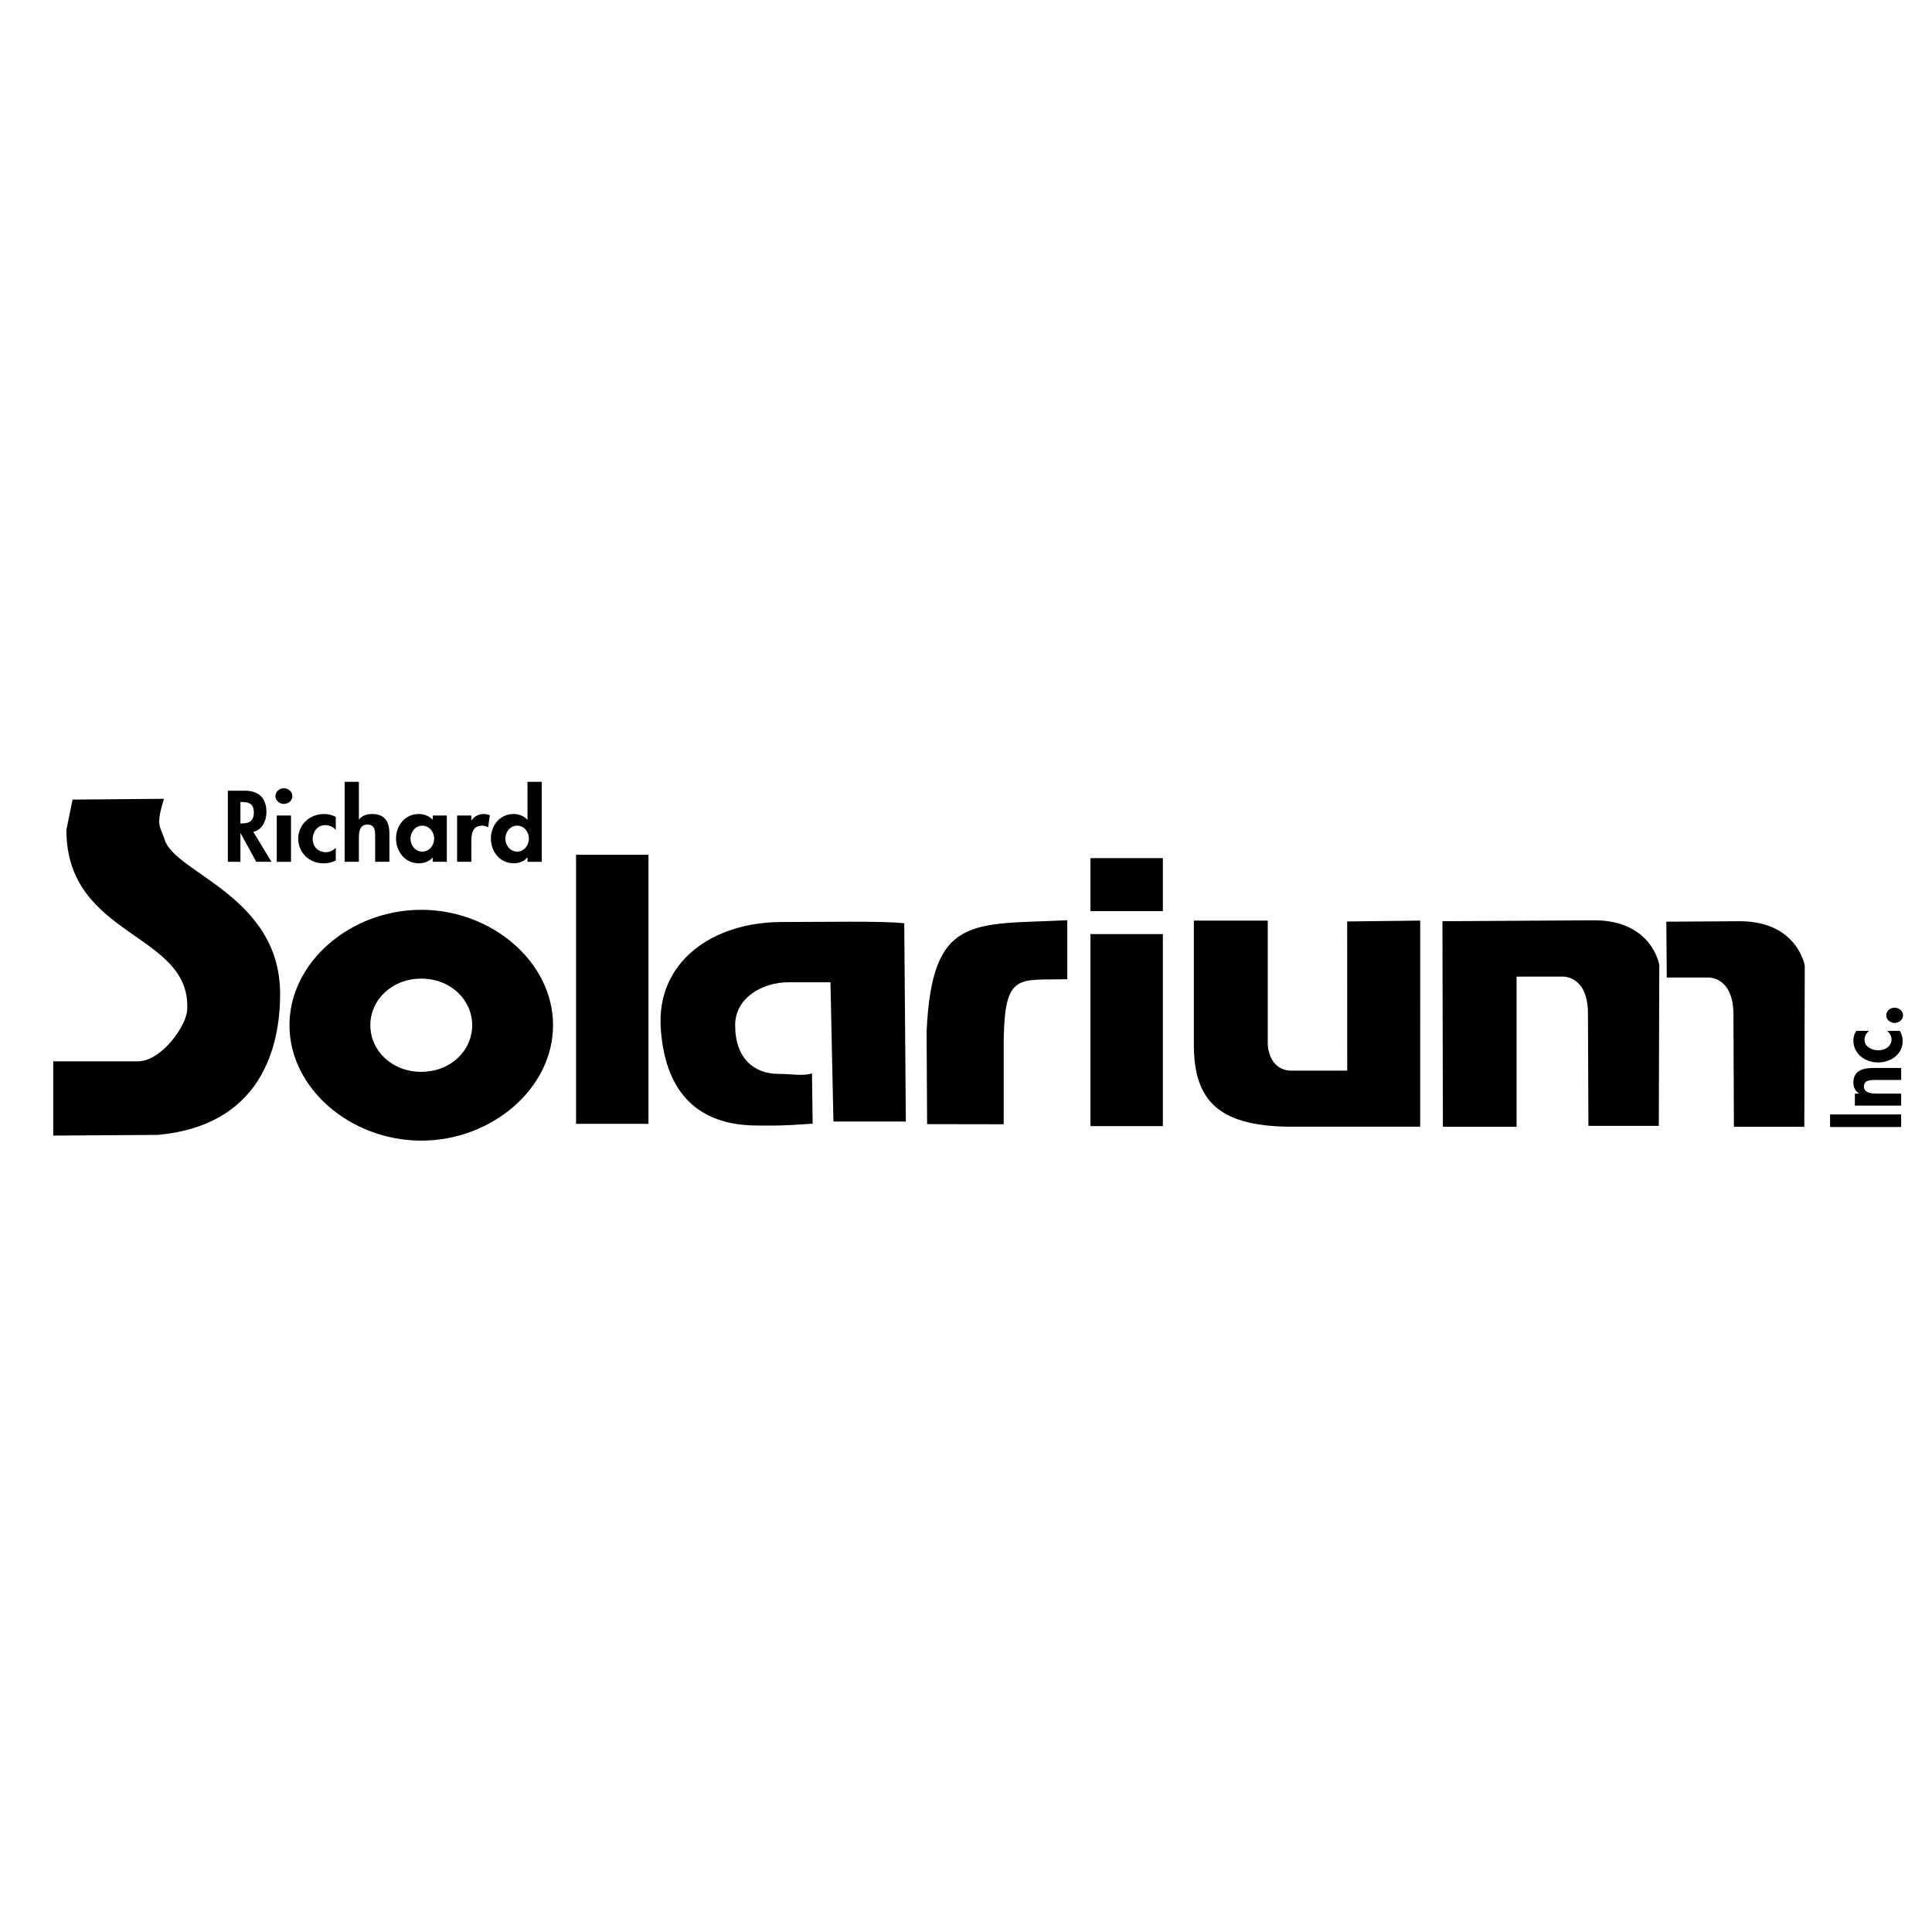
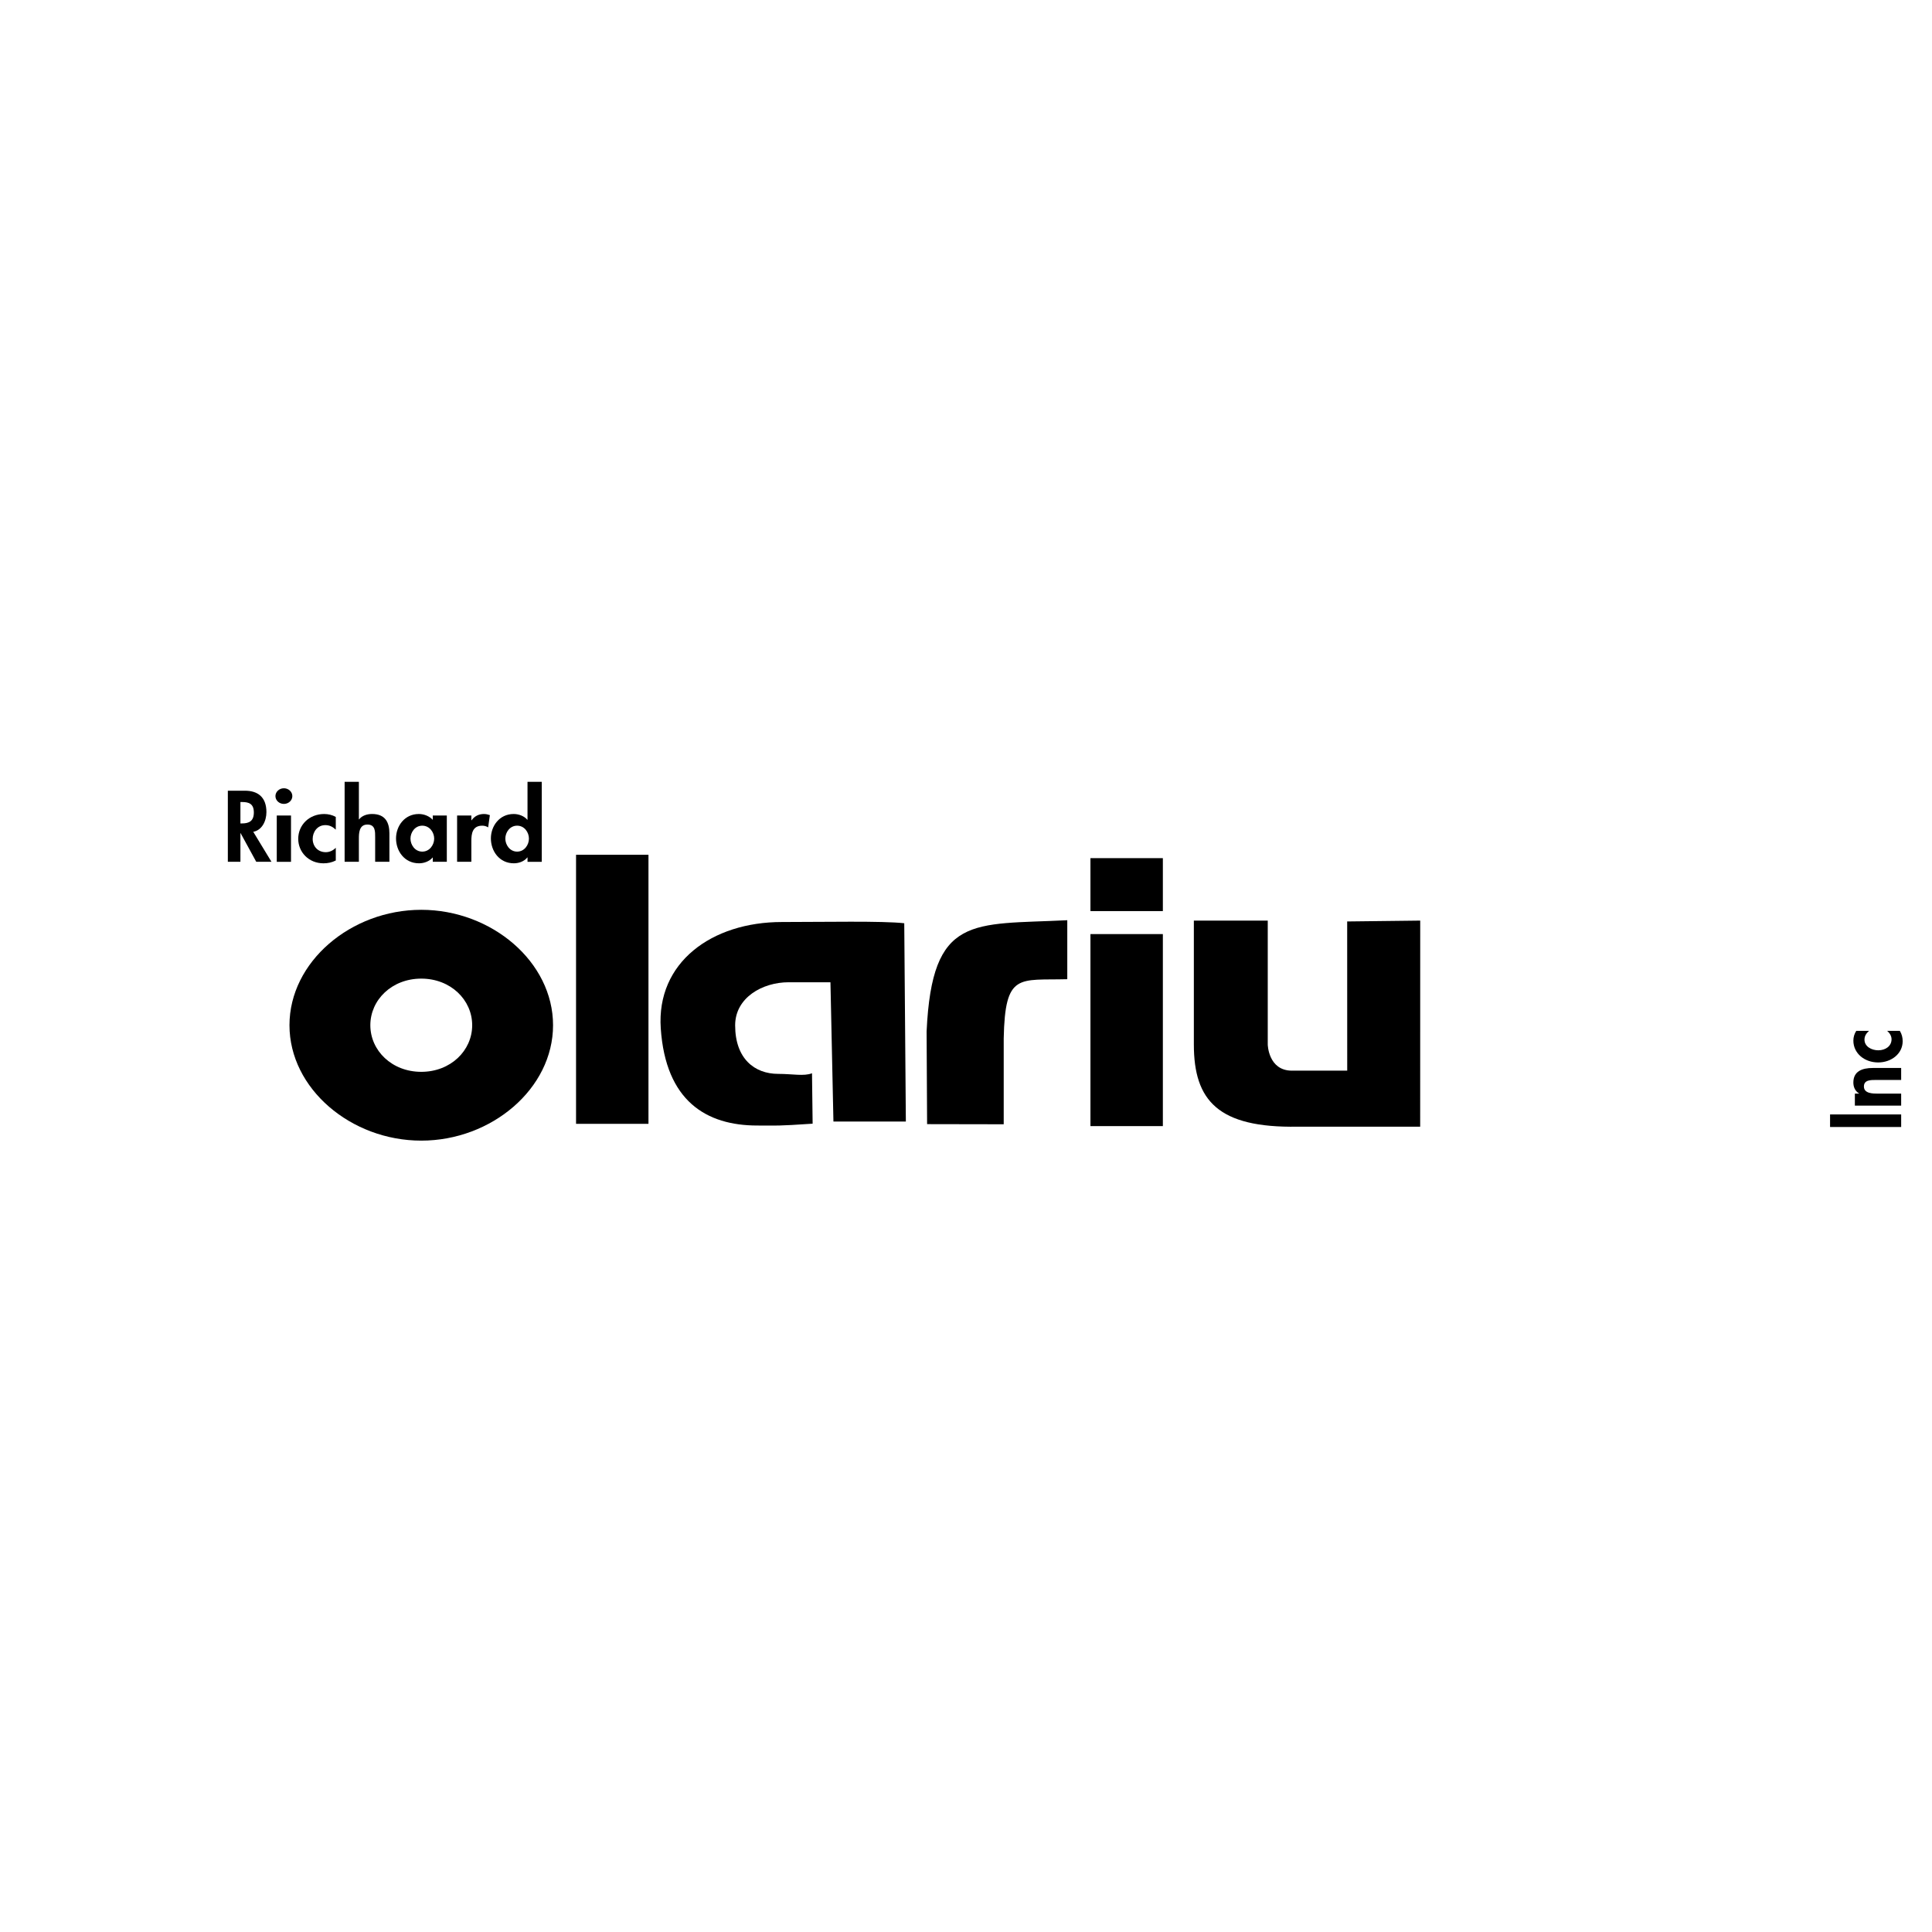
<svg xmlns="http://www.w3.org/2000/svg" version="1.0" id="Layer_1" x="0px" y="0px" width="192.756px" height="192.756px" viewBox="0 0 192.756 192.756" enable-background="new 0 0 192.756 192.756" xml:space="preserve">
  <g>
    <polygon fill-rule="evenodd" clip-rule="evenodd" fill="#FFFFFF" points="0,0 192.756,0 192.756,192.756 0,192.756 0,0  " />
    <path fill-rule="evenodd" clip-rule="evenodd" d="M92.448,102.906c0.542-11.709,4.567-10.621,14.035-11.096v5.885   c-4.826,0.129-6.212-0.692-6.342,5.906v8.568l-7.644-0.014L92.448,102.906L92.448,102.906z" />
-     <path fill-rule="evenodd" clip-rule="evenodd" d="M16.358,79.698c-0.85,2.781-0.387,2.627,0.077,4.095   c1.058,3.351,11.512,5.609,11.512,15.375c0,5.359-1.932,13.135-12.208,14.061l-10.43,0.07l0-7.41h8.422   c2.402,0,4.853-3.553,4.944-5.098c0.463-7.804-12.052-7.148-12.052-18.002l0.618-3.013L16.358,79.698L16.358,79.698z" />
    <path fill-rule="evenodd" clip-rule="evenodd" d="M36.949,102.287c0-2.529,2.147-4.65,5.081-4.65c2.933,0,5.08,2.121,5.08,4.65   s-2.147,4.65-5.08,4.65C39.096,106.938,36.949,104.816,36.949,102.287L36.949,102.287z M28.881,102.287   c0,6.32,6.129,11.514,13.149,11.514c7.019,0,13.148-5.193,13.148-11.514c0-6.322-6.129-11.515-13.148-11.515   C35.01,90.772,28.881,95.965,28.881,102.287L28.881,102.287z" />
    <polygon fill-rule="evenodd" clip-rule="evenodd" points="57.473,112.125 57.473,85.281 64.698,85.281 64.698,112.125    57.473,112.125  " />
    <path fill-rule="evenodd" clip-rule="evenodd" d="M90.377,111.898h-7.225L82.854,98c-1.718,0-0.875,0-4.171,0   c-2.619,0-5.337,1.539-5.337,4.295c0,3.342,1.946,4.846,4.294,4.846c1.445,0,2.562,0.256,3.374-0.062l0.062,5.031   c-3.62,0.244-3.489,0.184-5.521,0.184c-5.095,0-9.14-2.453-9.631-9.691c-0.446-6.578,5.086-10.613,12.085-10.613   c4.261,0,10-0.123,12.208,0.122L90.377,111.898L90.377,111.898z" />
    <polygon fill-rule="evenodd" clip-rule="evenodd" points="116.019,112.352 108.794,112.352 108.794,93.194 116.019,93.194    116.019,112.352  " />
    <polygon fill-rule="evenodd" clip-rule="evenodd" points="116.019,90.9 108.794,90.9 108.794,85.617 116.019,85.617 116.019,90.9     " />
    <path fill-rule="evenodd" clip-rule="evenodd" d="M134.412,106.82l-0.004-14.886l7.287-0.086l-0.004,20.562h-12.23   c-7.924,0.131-10.35-2.6-10.35-8.201V91.848h7.373v12.361c0,0,0.047,2.611,2.416,2.611H134.412L134.412,106.82z" />
-     <path fill-rule="evenodd" clip-rule="evenodd" d="M143.958,112.42h7.353V97.436h4.495c0,0,2.528-0.234,2.623,3.512l0.047,11.379   h7.024l0.047-16.061c0,0-0.703-4.402-6.416-4.448l-15.22,0.093L143.958,112.42L143.958,112.42z" />
-     <path fill-rule="evenodd" clip-rule="evenodd" d="M166.295,97.529h4.029c0,0,2.527-0.234,2.621,3.512l0.047,11.379h7.024   l0.046-16.061c0,0-0.702-4.402-6.414-4.448l-7.4,0.046L166.295,97.529L166.295,97.529z" />
    <path fill-rule="evenodd" clip-rule="evenodd" d="M23.987,80.018h0.171c0.665,0,1.168,0.169,1.168,1.044   c0,0.865-0.486,1.091-1.177,1.091h-0.162V80.018L23.987,80.018z M25.267,82.99c0.862-0.16,1.314-1.063,1.314-1.966   c0-1.515-0.879-2.135-2.15-2.135h-1.699v7.093h1.255v-2.86h0.017l1.562,2.86h1.519L25.267,82.99L25.267,82.99z" />
    <path fill-rule="evenodd" clip-rule="evenodd" d="M29.034,85.982h-1.421v-4.619h1.421V85.982L29.034,85.982z M29.166,79.425   c0,0.433-0.375,0.781-0.843,0.781c-0.467,0-0.842-0.348-0.842-0.781c0-0.423,0.375-0.78,0.842-0.78   C28.79,78.645,29.166,79.002,29.166,79.425L29.166,79.425z" />
    <path fill-rule="evenodd" clip-rule="evenodd" d="M33.501,82.774c-0.305-0.282-0.609-0.451-1.046-0.451   c-0.802,0-1.259,0.696-1.259,1.373c0,0.724,0.498,1.327,1.31,1.327c0.386,0,0.741-0.179,0.995-0.442v1.27   c-0.386,0.197-0.792,0.282-1.229,0.282c-1.472,0-2.518-1.119-2.518-2.445c0-1.374,1.087-2.474,2.589-2.474   c0.396,0,0.812,0.093,1.158,0.292V82.774L33.501,82.774z" />
    <path fill-rule="evenodd" clip-rule="evenodd" d="M35.806,78.004v3.744h0.02c0.294-0.376,0.792-0.536,1.3-0.536   c1.34,0,1.726,0.875,1.726,1.947v2.822h-1.422v-2.446c0-0.555,0.03-1.27-0.772-1.27c-0.843,0-0.853,0.875-0.853,1.43v2.286h-1.422   v-7.978H35.806L35.806,78.004z" />
    <path fill-rule="evenodd" clip-rule="evenodd" d="M42.131,84.966c-0.731,0-1.178-0.677-1.178-1.298s0.447-1.29,1.178-1.29   c0.731,0,1.188,0.668,1.188,1.29S42.863,84.966,42.131,84.966L42.131,84.966z M44.579,81.363h-1.401v0.433   c-0.345-0.376-0.873-0.583-1.391-0.583c-1.432,0-2.275,1.213-2.275,2.436c0,1.251,0.833,2.483,2.295,2.483   c0.518,0,1.046-0.207,1.351-0.574h0.02v0.424h1.401V81.363L44.579,81.363z" />
    <path fill-rule="evenodd" clip-rule="evenodd" d="M47.026,81.843h0.02c0.284-0.405,0.711-0.63,1.239-0.63   c0.203,0,0.406,0.047,0.589,0.112l-0.172,1.223c-0.172-0.113-0.376-0.17-0.589-0.17c-0.985,0-1.086,0.809-1.086,1.524v2.079h-1.422   v-4.619h1.422V81.843L47.026,81.843z" />
    <path fill-rule="evenodd" clip-rule="evenodd" d="M51.595,84.966c-0.731,0-1.178-0.677-1.178-1.298s0.447-1.29,1.178-1.29   c0.731,0,1.177,0.668,1.177,1.29S52.326,84.966,51.595,84.966L51.595,84.966z M52.63,85.982h1.421v-7.978H52.63v3.782H52.61   c-0.315-0.367-0.843-0.573-1.36-0.573c-1.432,0-2.274,1.213-2.274,2.436c0,1.251,0.833,2.483,2.294,2.483   c0.518,0,1.046-0.207,1.34-0.583h0.021V85.982L52.63,85.982z" />
    <polygon fill-rule="evenodd" clip-rule="evenodd" points="189.68,111.188 189.68,112.441 182.586,112.441 182.586,111.188    189.68,111.188  " />
    <path fill-rule="evenodd" clip-rule="evenodd" d="M185.483,109.113v-0.016c-0.413-0.248-0.573-0.666-0.573-1.094   c0-1.125,0.874-1.451,1.947-1.451h2.822v1.195h-2.446c-0.556,0-1.27-0.025-1.27,0.648c0,0.709,0.874,0.717,1.43,0.717h2.286v1.195   h-4.619v-1.195H185.483L185.483,109.113z" />
    <path fill-rule="evenodd" clip-rule="evenodd" d="M186.472,102.85c-0.283,0.256-0.452,0.514-0.452,0.879   c0,0.676,0.696,1.059,1.374,1.059c0.725,0,1.326-0.418,1.326-1.1c0-0.324-0.179-0.623-0.442-0.838h1.27   c0.198,0.324,0.282,0.666,0.282,1.033c0,1.238-1.119,2.117-2.445,2.117c-1.373,0-2.474-0.914-2.474-2.178   c0-0.332,0.094-0.682,0.291-0.973H186.472L186.472,102.85z" />
-     <path fill-rule="evenodd" clip-rule="evenodd" d="M189.021,100.537c0.46,0,0.847,0.342,0.847,0.76s-0.387,0.76-0.847,0.76   c-0.462,0-0.828-0.342-0.828-0.76S188.56,100.537,189.021,100.537L189.021,100.537z" />
  </g>
</svg>